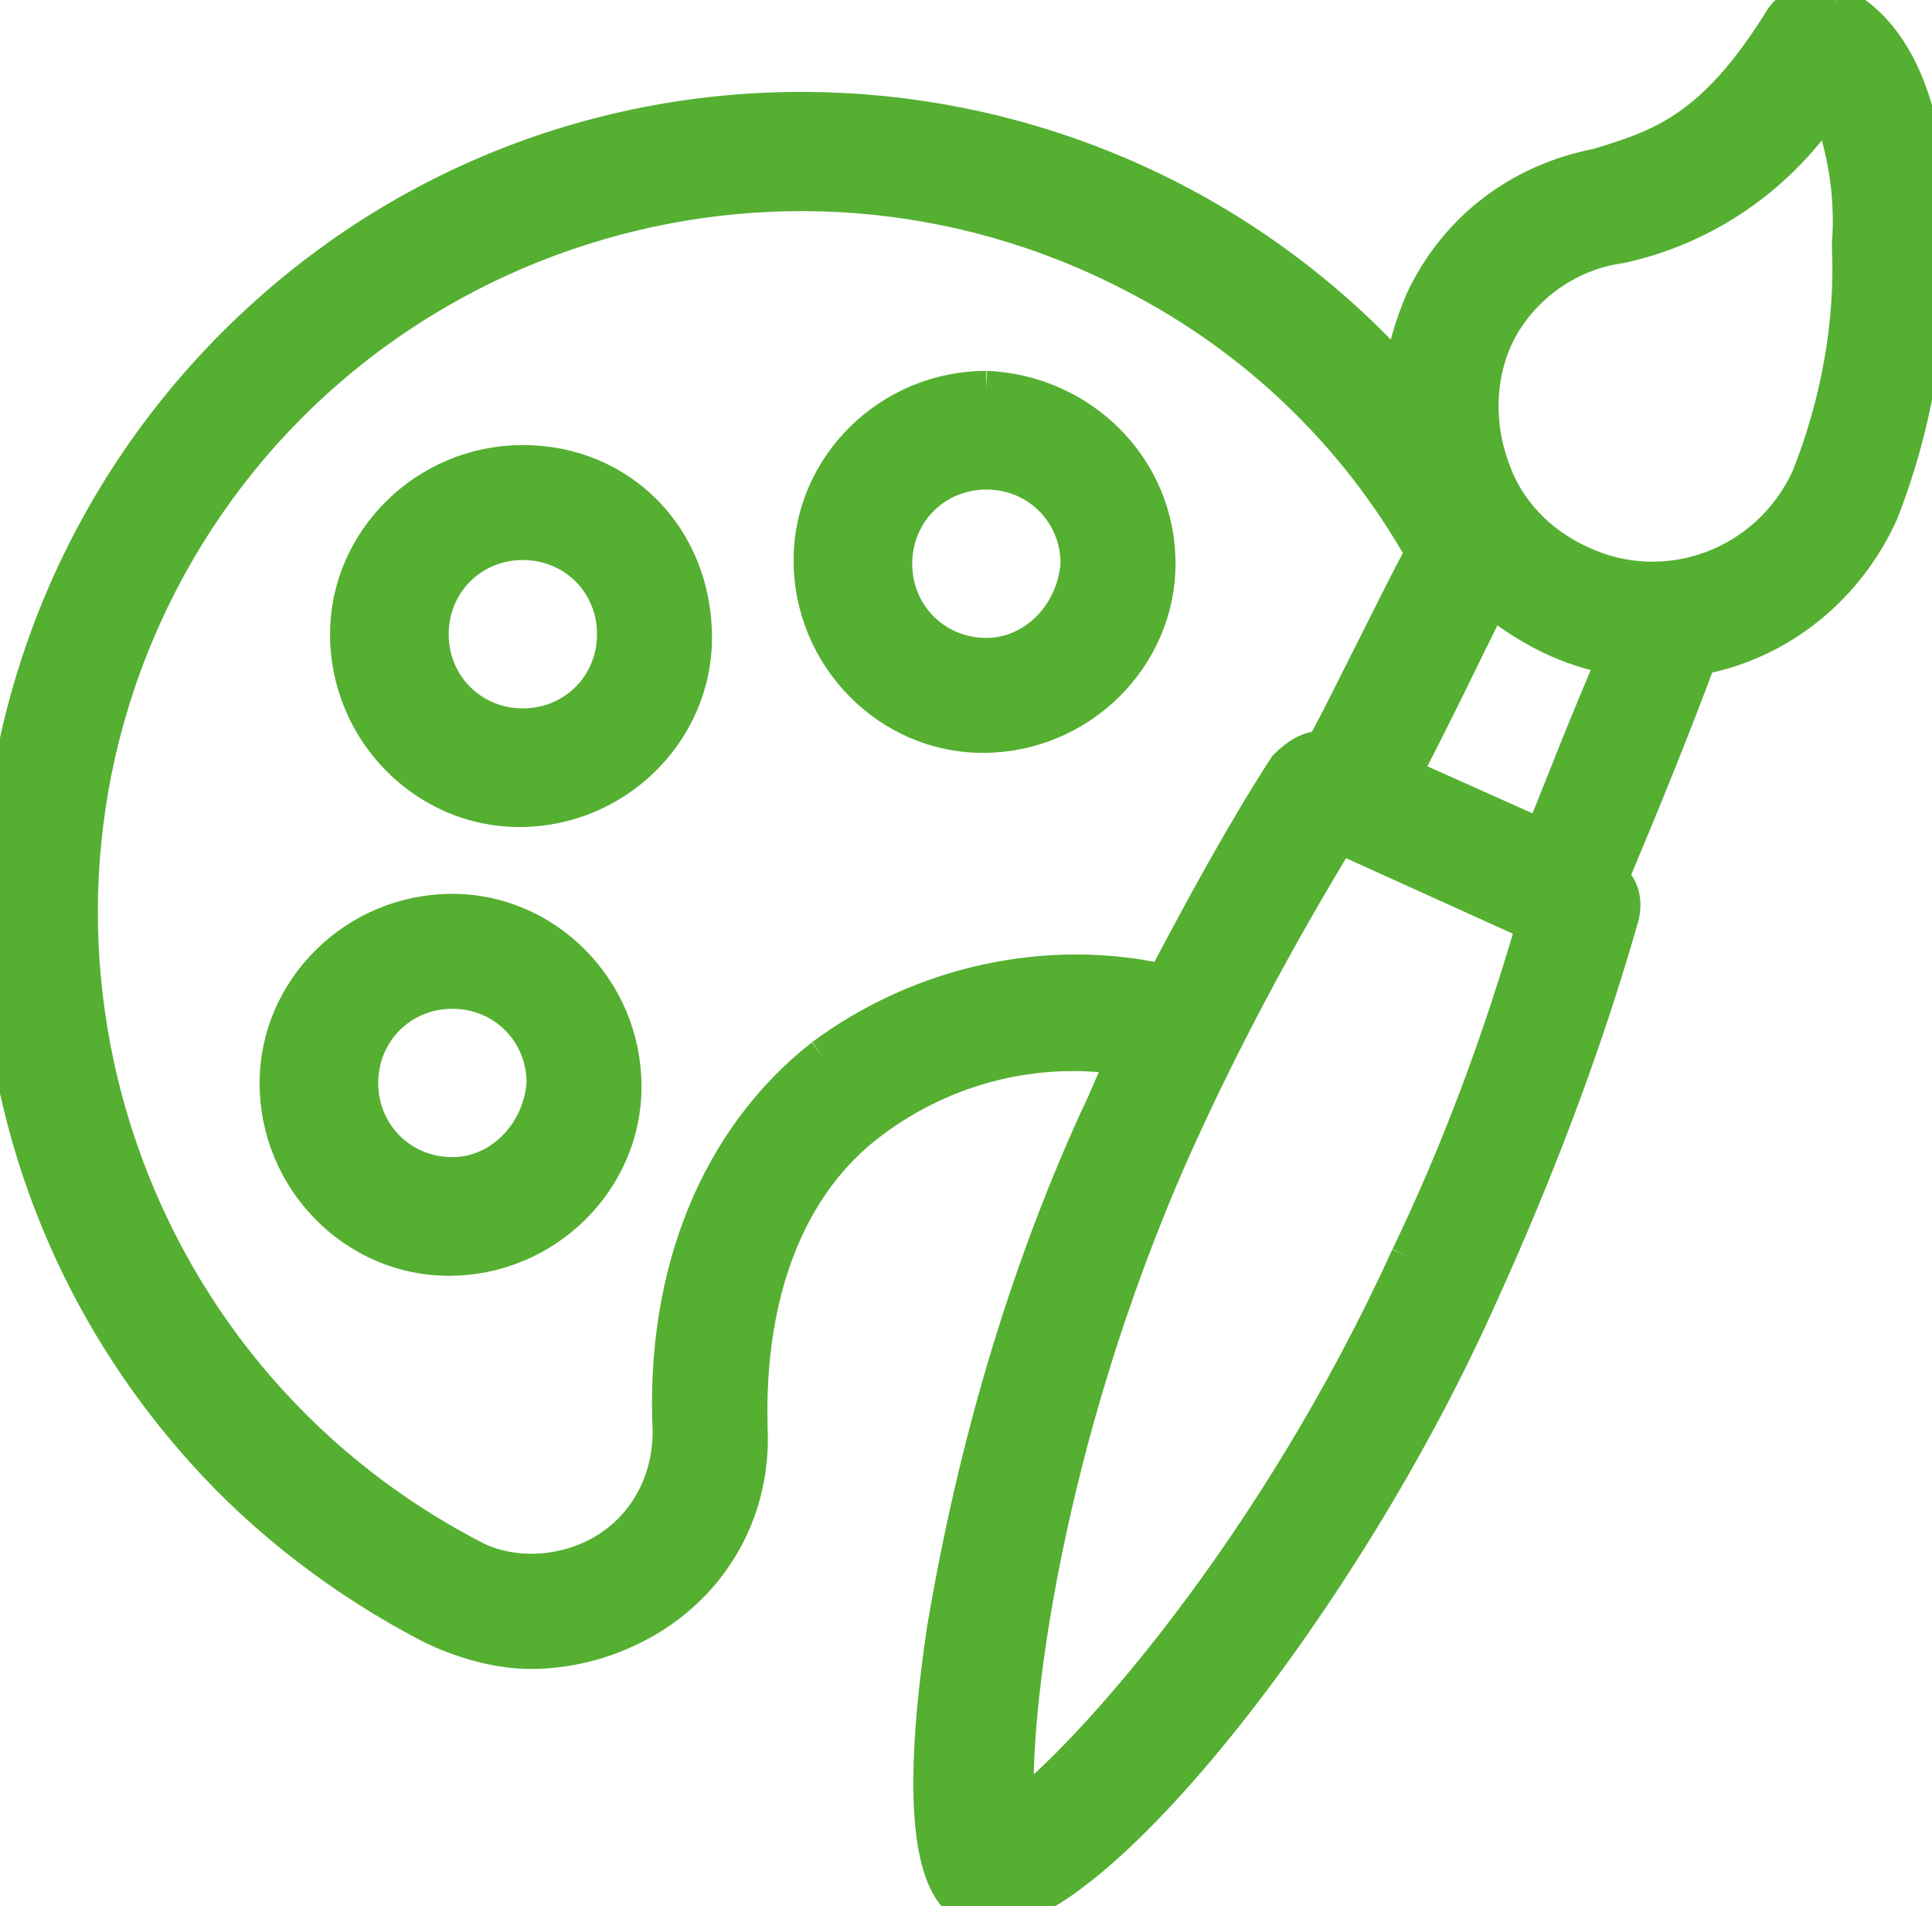
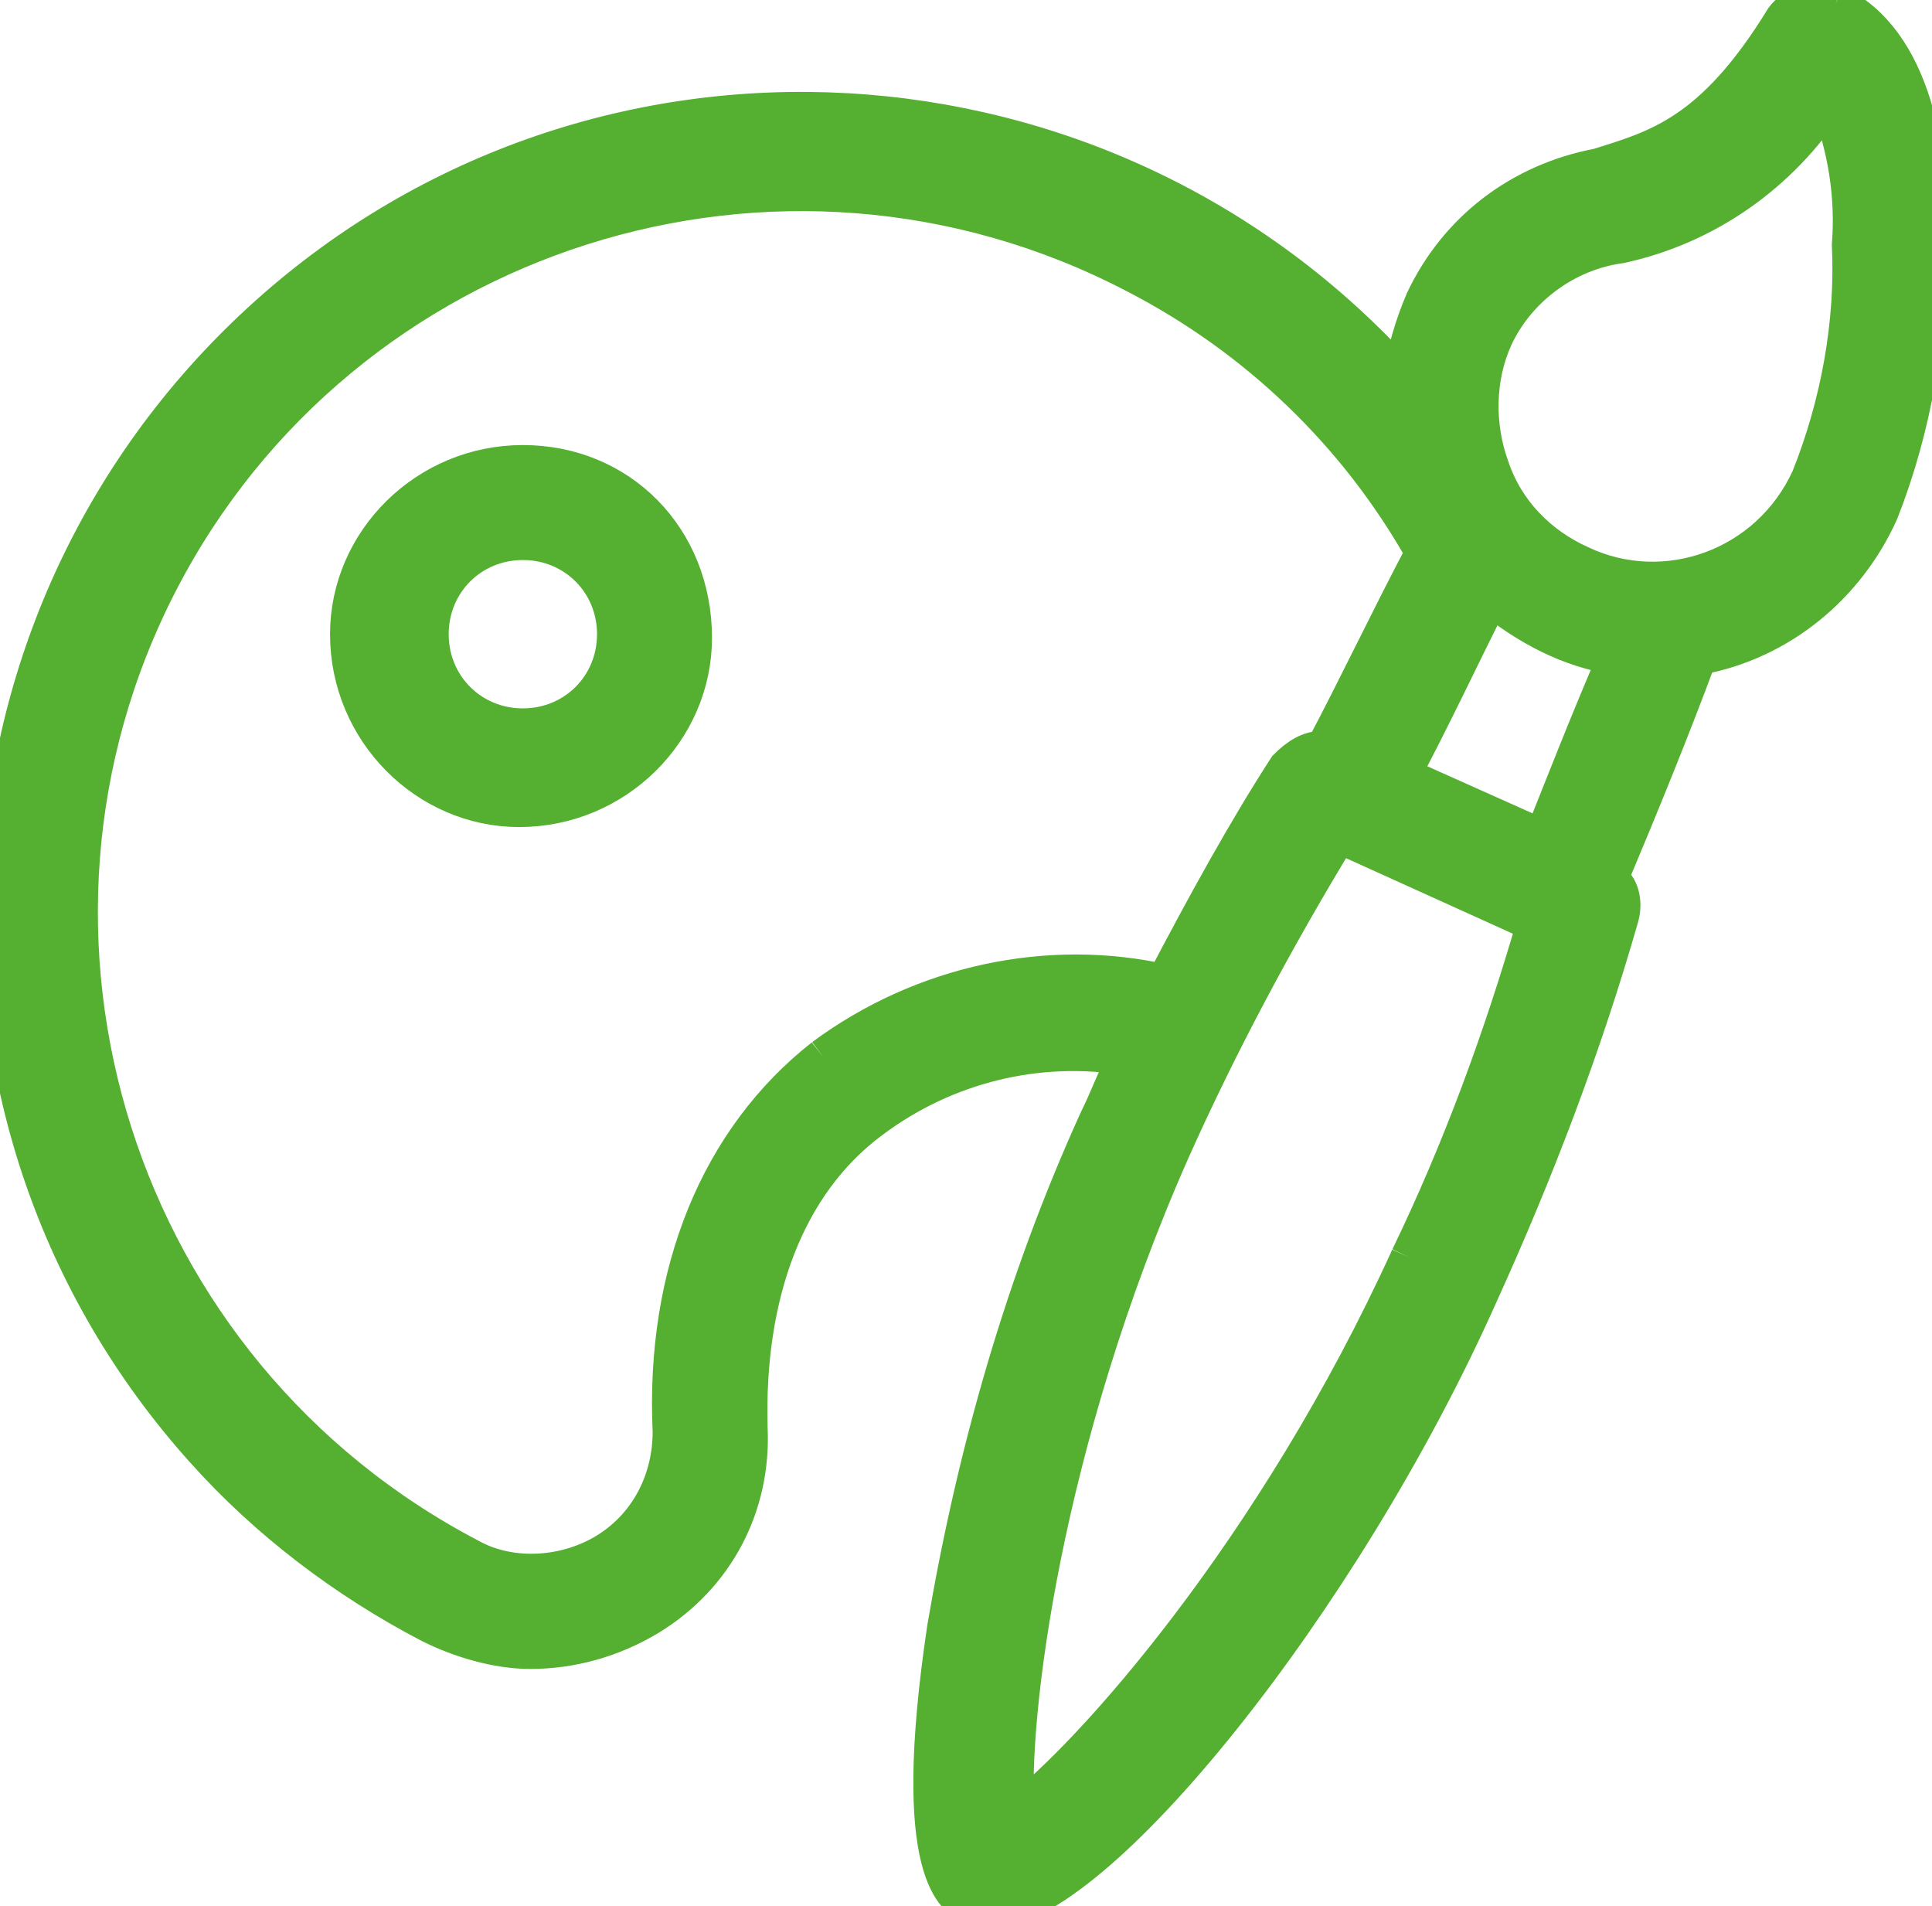
<svg xmlns="http://www.w3.org/2000/svg" xmlns:xlink="http://www.w3.org/1999/xlink" version="1.1" id="Groupe_152937" x="0px" y="0px" viewBox="0 0 52.1 51.4" style="enable-background:new 0 0 52.1 51.4;" xml:space="preserve">
  <style type="text/css">
	.st0{clip-path:url(#SVGID_00000147187516571827407170000000984007099948502960_);}
	.st1{fill:#55AF31;stroke:#55AF31;}
</style>
  <g>
    <defs>
      <rect id="SVGID_1_" y="0" width="52.1" height="51.4" />
    </defs>
    <clipPath id="SVGID_00000111156027503217610920000002408016868855261587_">
      <use xlink:href="#SVGID_1_" style="overflow:visible;" />
    </clipPath>
    <g id="Groupe_152936" style="clip-path:url(#SVGID_00000111156027503217610920000002408016868855261587_);">
      <path id="Tracé_518070" class="st1" d="M49.5,0.1c-0.5-0.2-1.1,0-1.4,0.4c-1.9,3.1-3.4,3.5-5,4c-2.1,0.4-3.8,1.7-4.7,3.6    c-0.3,0.7-0.5,1.4-0.6,2.1c-8-8.9-21.7-9.7-30.6-1.7s-9.7,21.7-1.7,30.6c1.7,1.9,3.8,3.5,6.1,4.7c0.8,0.4,1.8,0.7,2.7,0.7    c1.1,0,2.2-0.3,3.2-0.9c1.8-1.1,2.8-3,2.7-5.1c-0.1-3.6,1-6.6,3.3-8.3c2-1.5,4.5-2.1,6.9-1.7c-0.3,0.5-0.5,1.1-0.8,1.7    c-2,4.4-3.3,9-4.1,13.7c-1,6.7,0.3,7.3,0.7,7.5c0.1,0.1,0.3,0.1,0.5,0.1c2.8,0,9.5-8.3,13.2-16.6c1.5-3.3,2.8-6.7,3.8-10.2    c0.1-0.4,0-0.8-0.3-1c0.8-1.9,1.7-4.1,2.4-6c2.2-0.4,4-1.9,4.9-3.9c0.9-2.3,1.3-4.7,1.3-7.2C52.1,4.2,51.6,1.1,49.5,0.1     M41.6,22.6l-3.8-1.7c0.8-1.5,1.6-3.2,2.4-4.8c1,0.8,2.1,1.4,3.4,1.6C42.9,19.3,42.2,21.1,41.6,22.6 M22.2,28.5    c-2.8,2.2-4.3,5.8-4.1,10.1c0,1.3-0.6,2.5-1.7,3.2c-1.1,0.7-2.6,0.8-3.7,0.2C3.1,37-0.6,25.2,4.3,15.7S21,2.4,30.6,7.4    c3.3,1.7,6,4.3,7.8,7.5c-0.9,1.7-1.8,3.6-2.7,5.3c-0.4,0-0.7,0.2-1,0.5c-1.1,1.7-2.2,3.7-3.3,5.8C28.3,25.8,24.9,26.5,22.2,28.5     M38,33.9c-3.6,7.9-8.6,13.5-10.6,15c-0.2-2.5,0.7-10,4.2-17.9c1.3-2.9,2.8-5.7,4.5-8.5l5.3,2.4C40.5,28,39.4,31,38,33.9     M48.8,12.9c-1.1,2.4-3.9,3.4-6.2,2.3c-1.1-0.5-2-1.4-2.4-2.6c-0.4-1.1-0.4-2.4,0.1-3.5c0.6-1.3,1.9-2.3,3.4-2.5    c2.3-0.5,4.3-1.9,5.6-3.9C49.8,4,50,5.3,49.9,6.6C50,8.7,49.6,10.9,48.8,12.9" />
      <path id="Tracé_518071" class="st1" d="M14.1,12.5c-2.6,0-4.7,2.1-4.7,4.6c0,2.6,2.1,4.7,4.6,4.7c2.6,0,4.7-2.1,4.7-4.6    c0,0,0,0,0,0C18.7,14.5,16.7,12.5,14.1,12.5 M14.1,19.6c-1.4,0-2.5-1.1-2.5-2.5c0-1.4,1.1-2.5,2.5-2.5c1.4,0,2.5,1.1,2.5,2.5    c0,0,0,0,0,0C16.6,18.5,15.5,19.6,14.1,19.6" />
-       <path id="Tracé_518072" class="st1" d="M26.6,10.5c-2.6,0-4.7,2.1-4.7,4.6c0,2.6,2.1,4.7,4.6,4.7c2.6,0,4.7-2.1,4.7-4.6    c0,0,0,0,0,0C31.2,12.6,29.1,10.6,26.6,10.5 M26.6,17.7c-1.4,0-2.5-1.1-2.5-2.5c0-1.4,1.1-2.5,2.5-2.5c1.4,0,2.5,1.1,2.5,2.5    c0,0,0,0,0,0C29,16.6,27.9,17.7,26.6,17.7" />
-       <path id="Tracé_518073" class="st1" d="M12.2,24.6c-2.6,0-4.7,2.1-4.7,4.6c0,2.6,2.1,4.7,4.6,4.7c2.6,0,4.7-2.1,4.7-4.6    c0,0,0,0,0,0C16.8,26.7,14.7,24.6,12.2,24.6 M12.2,31.7c-1.4,0-2.5-1.1-2.5-2.5c0-1.4,1.1-2.5,2.5-2.5c1.4,0,2.5,1.1,2.5,2.5    c0,0,0,0,0,0C14.6,30.6,13.5,31.7,12.2,31.7" />
    </g>
  </g>
</svg>